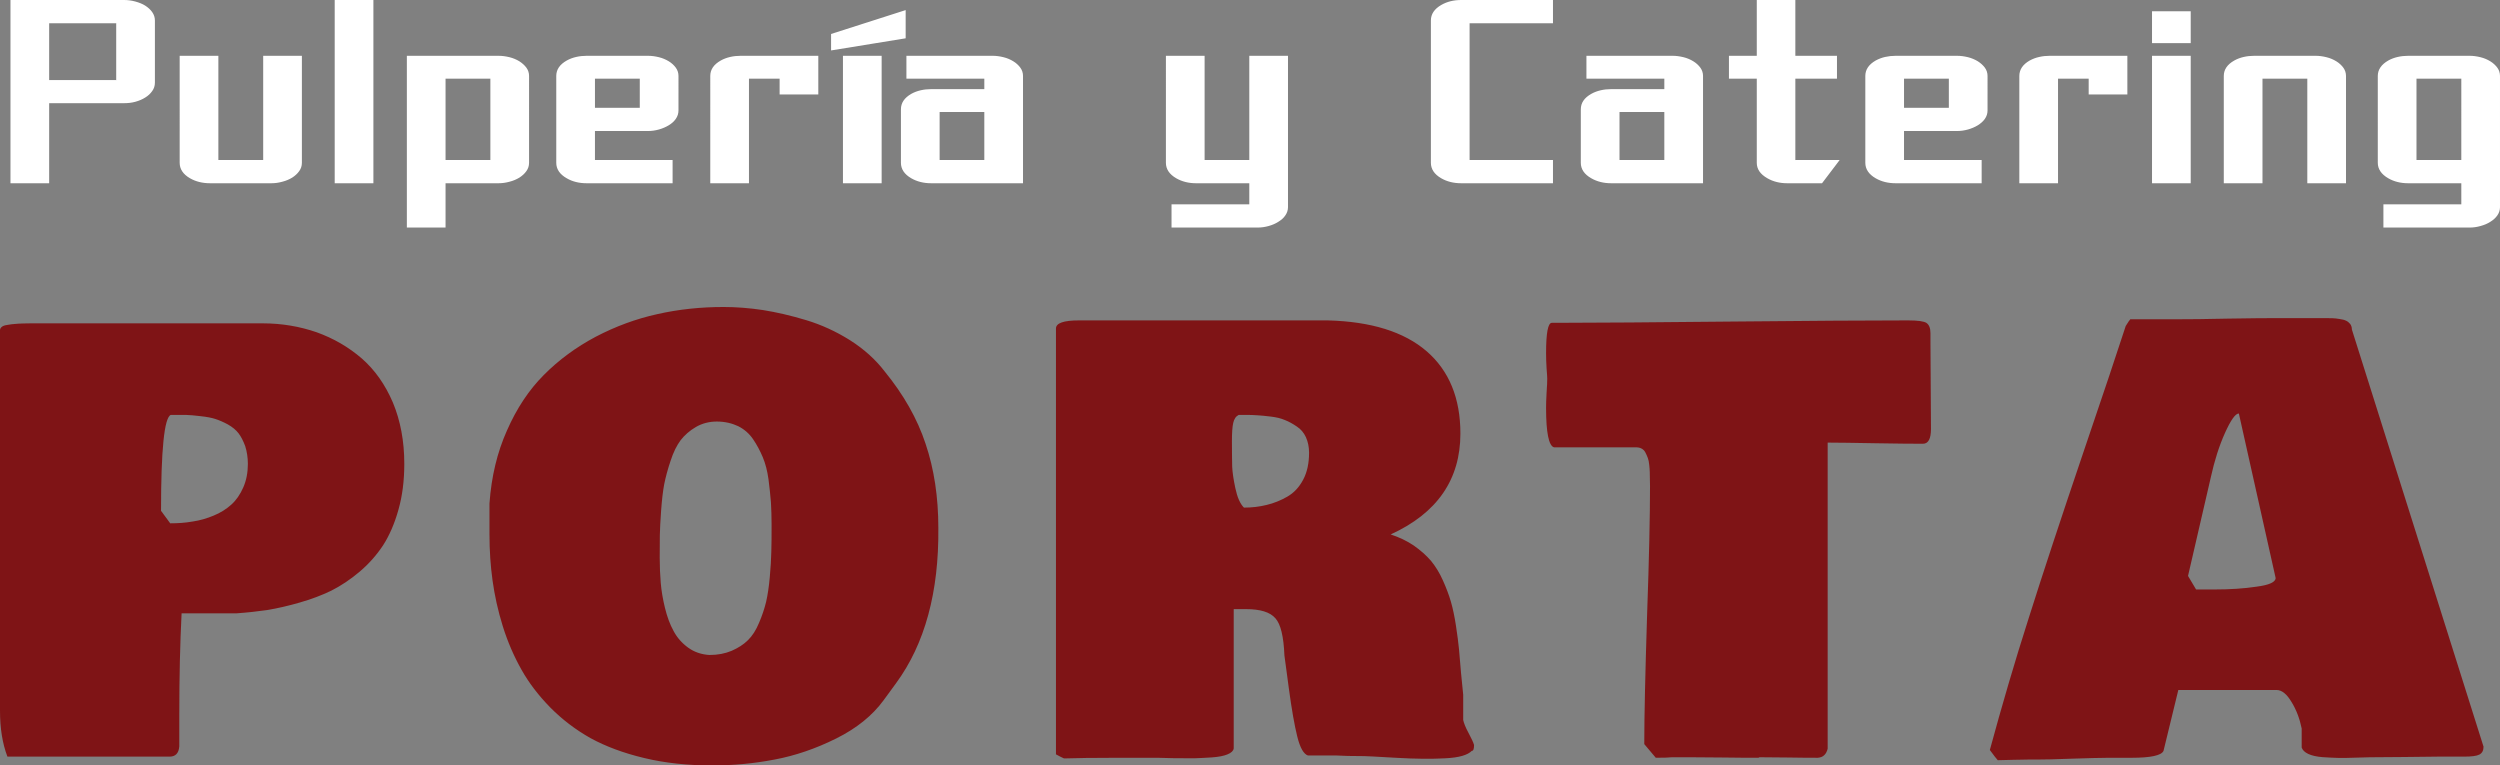
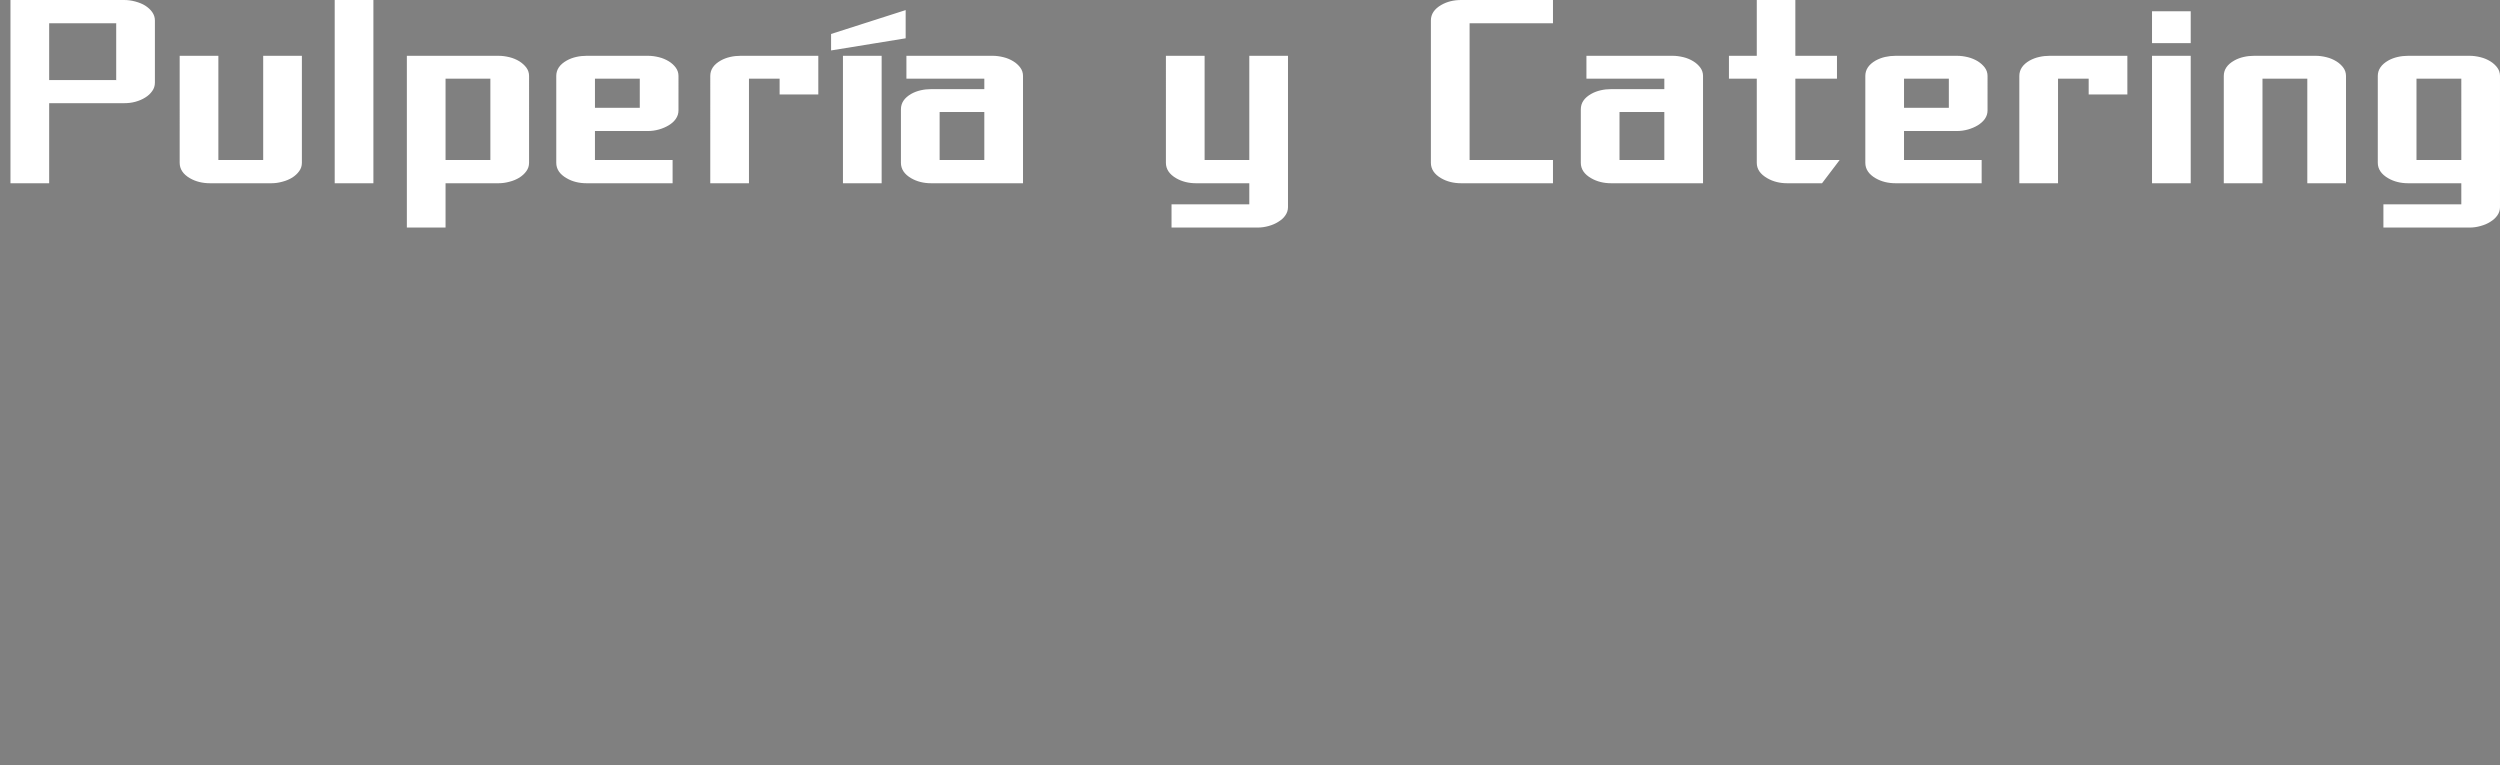
<svg xmlns="http://www.w3.org/2000/svg" version="1.1" id="Layer_1" x="0px" y="0px" width="554.938px" height="169.908px" viewBox="0 0 554.938 169.908" enable-background="new 0 0 554.938 169.908" xml:space="preserve">
  <rect x="0" y="0" width="554.938" height="169.908" fill="#808080" stroke="none" />
  <g>
-     <path fill="#7F1416" d="M0,157.805V73.304c0-0.283,0.142-0.567,0.425-0.766c0.255-0.227,0.68-0.34,1.275-0.425   C2.296,72,2.806,71.943,3.26,71.915c0.454-0.057,1.077-0.085,1.899-0.113c0.85-0.028,1.389-0.028,1.672-0.028h51.477   c4.224,0,8.22,0.68,11.991,1.984c3.77,1.36,7.086,3.288,10.006,5.811c2.892,2.522,5.216,5.812,6.917,9.808   c1.672,4.025,2.522,8.561,2.522,13.578c0,3.713-0.425,7.115-1.304,10.205c-0.851,3.061-2.013,5.726-3.401,7.88   c-1.446,2.183-3.175,4.139-5.216,5.868c-2.041,1.729-4.139,3.117-6.265,4.195c-2.154,1.049-4.507,1.927-7.087,2.664   c-2.551,0.737-4.932,1.275-7.115,1.645c-2.183,0.312-4.479,0.566-6.888,0.736H40.309c-0.34,6.662-0.51,14.146-0.51,22.395v7.114   c-0.113,1.56-0.851,2.296-2.154,2.296h-36C0.539,165.033,0,161.659,0,157.805L0,157.805z M35.745,113.386l2.041,2.777   c1.729,0,3.374-0.113,4.961-0.396c1.587-0.227,3.146-0.681,4.648-1.304c1.531-0.624,2.835-1.446,3.94-2.438   c1.105-0.991,1.984-2.268,2.665-3.826c0.68-1.531,1.021-3.288,1.021-5.216c0-1.474-0.227-2.807-0.595-3.969   C54,97.88,53.518,96.916,52.951,96.18c-0.567-0.737-1.361-1.39-2.353-1.956c-0.992-0.539-1.927-0.936-2.778-1.219   c-0.878-0.284-1.984-0.482-3.288-0.624c-1.361-0.17-2.438-0.255-3.316-0.283c-0.879,0-1.956,0-3.317,0   C36.454,92.749,35.745,99.864,35.745,113.386L35.745,113.386z M108.652,118.687v-6.945c0.425-5.924,1.701-11.31,3.884-16.186   c2.154-4.904,4.875-9.014,8.192-12.331c3.316-3.345,7.143-6.151,11.509-8.476c4.337-2.268,8.901-3.969,13.663-5.018   c4.734-1.077,9.667-1.587,14.74-1.587c2.778,0,5.698,0.227,8.731,0.681c3.004,0.481,6.208,1.219,9.581,2.239   c3.373,1.021,6.605,2.494,9.723,4.45c3.118,1.984,5.669,4.28,7.71,6.945c4.167,5.102,7.229,10.459,9.071,16.044   c1.899,5.612,2.834,11.849,2.834,18.68c0.142,14.287-3.004,25.768-9.383,34.47l-2.778,3.799c-2.466,3.373-5.953,6.207-10.516,8.476   c-4.564,2.268-9.128,3.826-13.691,4.677c-4.564,0.879-9.185,1.304-13.833,1.304c-5.443,0-10.488-0.538-15.081-1.644   c-4.621-1.105-8.561-2.58-11.934-4.422c-3.316-1.871-6.293-4.139-8.929-6.804c-2.608-2.665-4.762-5.471-6.406-8.419   c-1.673-2.977-3.062-6.18-4.139-9.638s-1.814-6.86-2.268-10.148C108.878,125.546,108.652,122.173,108.652,118.687L108.652,118.687z    M159.109,93.571c-1.729,0-3.289,0.426-4.649,1.219c-1.361,0.794-2.495,1.786-3.374,2.92c-0.85,1.134-1.616,2.664-2.239,4.592   c-0.652,1.928-1.105,3.686-1.417,5.216c-0.284,1.531-0.511,3.487-0.681,5.84c-0.17,2.324-0.255,4.167-0.283,5.442   c-0.028,1.304-0.028,2.977-0.028,4.989c0,1.956,0.085,3.798,0.227,5.556s0.454,3.6,0.936,5.584   c0.481,1.956,1.105,3.686,1.927,5.159c0.766,1.445,1.843,2.665,3.204,3.657c1.36,0.992,2.948,1.53,4.733,1.644   c1.843,0,3.487-0.312,4.961-0.936c1.417-0.623,2.636-1.389,3.6-2.353c0.964-0.936,1.786-2.211,2.466-3.855   c0.68-1.587,1.191-3.118,1.559-4.62c0.34-1.474,0.624-3.316,0.822-5.527c0.198-2.183,0.312-4.082,0.34-5.67   c0.057-1.587,0.057-3.571,0.057-6.009c0-1.758-0.057-3.402-0.142-4.933c-0.113-1.53-0.312-3.203-0.539-5.074   c-0.255-1.87-0.68-3.515-1.275-4.932c-0.595-1.418-1.304-2.75-2.154-3.997c-0.851-1.247-1.956-2.211-3.317-2.892   C162.454,93.94,160.866,93.571,159.109,93.571L159.109,93.571z M326.693,166.677c-0.907,0.936-2.863,1.503-5.868,1.645   c-2.976,0.17-6.633,0.142-10.97-0.113c-4.365-0.256-6.689-0.369-7.001-0.369c-2.835,0-4.933-0.057-6.208-0.142h-6.321   c-0.936-0.312-1.729-1.673-2.354-4.167c-0.623-2.494-1.247-6.037-1.87-10.658c-0.624-4.648-0.936-7.087-0.992-7.398   c-0.171-4.167-0.822-6.944-2.013-8.249c-1.19-1.36-3.345-2.013-6.491-2.013h-2.75v30.927c-0.085,0.538-0.539,0.964-1.36,1.304   c-0.794,0.34-1.928,0.566-3.458,0.68c-1.474,0.086-2.834,0.171-3.968,0.199c-1.162,0-2.693,0-4.621-0.028   c-1.871-0.057-3.033-0.085-3.458-0.085h-9.156c-5.131,0-9.042,0.057-11.65,0.142c-0.595-0.255-1.162-0.567-1.786-0.907V72.907   c0-1.19,1.701-1.786,5.102-1.786h55.248c9.609,0.255,16.895,2.522,21.912,6.832c4.988,4.309,7.512,10.403,7.512,18.284   c0,10.204-5.159,17.688-15.478,22.394c1.899,0.623,3.628,1.445,5.131,2.466c1.53,1.077,2.806,2.211,3.827,3.401   c0.991,1.219,1.898,2.665,2.636,4.337c0.766,1.701,1.36,3.288,1.786,4.763c0.425,1.474,0.793,3.231,1.105,5.244   c0.312,2.041,0.538,3.799,0.68,5.244c0.113,1.502,0.284,3.26,0.454,5.301c0.198,2.069,0.368,3.656,0.481,4.847v5.585   c0.142,0.68,0.511,1.644,1.162,2.834c0.652,1.248,1.105,2.154,1.248,2.722C327.204,166.224,327.061,166.677,326.693,166.677   L326.693,166.677z M273.458,97.965c0,2.523,0.028,4.394,0.057,5.642c0.057,1.219,0.283,2.806,0.708,4.79s1.049,3.43,1.899,4.28   c1.786,0,3.458-0.198,5.046-0.595c1.559-0.369,3.118-0.992,4.592-1.843c1.475-0.851,2.637-2.098,3.516-3.771   c0.879-1.644,1.304-3.656,1.304-5.98c0-1.305-0.255-2.467-0.709-3.459c-0.453-0.991-1.134-1.785-2.013-2.353   c-0.906-0.623-1.785-1.105-2.664-1.445c-0.851-0.369-1.899-0.624-3.146-0.766s-2.239-0.255-2.948-0.283   c-0.737-0.057-1.587-0.085-2.58-0.085h-1.559c-0.624,0.312-1.021,0.907-1.219,1.785C273.543,94.762,273.458,96.122,273.458,97.965   L273.458,97.965z M343.191,90.538c0-0.766,0.028-1.898,0.113-3.373c0.113-1.53,0.142-2.551,0.142-3.09   c0-0.198-0.028-0.964-0.142-2.296c-0.085-1.304-0.113-2.438-0.113-3.401c0-4.479,0.425-6.718,1.275-6.718c0.312,0,0.623,0,0.879,0   c8.844,0,21.911-0.114,39.26-0.284c17.348-0.17,30.33-0.255,38.948-0.255c2.182,0,3.543,0.198,4.081,0.567   c0.567,0.397,0.879,1.134,0.879,2.239v1.757c0,2.211,0.028,5.471,0.057,9.752c0.028,4.279,0.057,7.539,0.057,9.779   c0,2.183-0.595,3.288-1.785,3.288c-2.354,0-5.868-0.028-10.573-0.113c-4.706-0.085-8.221-0.142-10.573-0.142v67.946   c-0.313,1.275-1.021,1.927-2.183,2.013c-1.446,0-3.629,0-6.463-0.057c-2.807-0.029-4.961-0.057-6.436-0.057   c-0.085,0-0.17,0.027-0.255,0.113c-1.871,0-4.479,0-7.852-0.057c-3.345-0.029-5.84-0.057-7.483-0.057h-3.827   c-0.851,0.085-2.069,0.113-3.656,0.113l-2.552-3.033c0-6.406,0.227-15.959,0.624-28.63c0.453-12.671,0.651-22.224,0.651-28.63   c0-0.284-0.028-0.794-0.028-1.446c-0.028-0.68-0.028-1.247-0.028-1.644c0-0.454-0.057-0.964-0.113-1.588   c-0.057-0.651-0.17-1.162-0.312-1.559c-0.142-0.426-0.34-0.794-0.539-1.219c-0.198-0.397-0.481-0.681-0.85-0.879   c-0.341-0.198-0.794-0.283-1.305-0.283h-18.142C343.786,98.957,343.191,96.038,343.191,90.538L343.191,90.538z M441.695,166.479   c2.636-9.694,5.499-19.53,8.702-29.509c3.146-9.949,7.086-21.884,11.792-35.773c4.733-13.89,7.937-23.499,9.666-28.828   c0.511-0.822,0.851-1.332,1.021-1.502h10.658c2.494,0,6.151-0.028,11.027-0.142c4.847-0.085,8.532-0.113,11.026-0.113h10.658   c0.624,0,1.134,0,1.587,0.028c0.397,0,0.907,0.085,1.503,0.17c0.595,0.085,1.077,0.199,1.417,0.369   c0.369,0.17,0.681,0.425,0.936,0.737c0.255,0.369,0.369,0.766,0.369,1.219l29.225,92.607c0,0.822-0.283,1.418-0.936,1.758   c-0.595,0.312-1.729,0.453-3.43,0.453h-5.84c-1.7,0-4.195,0.028-7.54,0.086c-3.345,0.027-5.839,0.057-7.54,0.057   c-0.51,0-1.53,0.027-3.062,0.085c-1.559,0.057-2.862,0.085-3.911,0.057s-2.211-0.085-3.516-0.171   c-1.304-0.113-2.324-0.34-3.118-0.708c-0.793-0.368-1.275-0.851-1.474-1.417v-4.225c-0.425-2.125-1.162-4.109-2.239-5.867   c-1.049-1.786-2.183-2.693-3.345-2.693h-21.799l-3.288,13.521c-0.481,1.021-2.835,1.531-7.115,1.531h-5.073   c-1.814,0-4.508,0.085-8.107,0.198c-3.6,0.142-6.293,0.198-8.107,0.198h-1.785c-0.681,0-1.729,0.028-3.203,0.057   c-1.446,0.057-2.58,0.085-3.402,0.085C443.14,168.406,442.544,167.641,441.695,166.479L441.695,166.479z M485.688,127.843   l1.786,3.004h4.167c3.373,0,6.463-0.198,9.27-0.623c2.834-0.369,4.223-1.021,4.223-1.928l-8.163-36.511   c-0.766,0-1.786,1.446-3.09,4.337c-1.275,2.835-2.324,6.123-3.118,9.752L485.688,127.843z" />
    <path fill="#FFFFFF" d="M25.795,17.83V5.102c0,0.028-0.028,0.057-0.028,0.057c-0.028,0-0.028,0-0.028,0H10.914v12.614h14.825   L25.795,17.83z M34.384,18.34c0,0.709-0.198,1.333-0.595,1.871c-0.397,0.567-0.907,1.049-1.559,1.445   c-0.624,0.397-1.361,0.709-2.183,0.936c-0.822,0.227-1.645,0.312-2.495,0.312H10.914v17.773H2.324V0h25.229   c0.85,0,1.672,0.113,2.495,0.34c0.822,0.227,1.559,0.51,2.183,0.907c0.652,0.425,1.162,0.879,1.559,1.445   c0.397,0.567,0.595,1.191,0.595,1.843V18.34z M67.011,36.142c0,0.68-0.199,1.304-0.596,1.842c-0.396,0.567-0.936,1.049-1.559,1.446   c-0.652,0.397-1.389,0.708-2.183,0.907c-0.822,0.227-1.616,0.34-2.438,0.34H46.63c-1.672,0-3.175-0.368-4.451-1.105   c-1.53-0.879-2.296-2.041-2.296-3.43V12.387h8.589v23.13h9.95v-23.13h8.589V36.142z M74.296,40.677V0h8.589v40.677H74.296z    M108.85,35.518V17.461h-9.949v18.057H108.85z M117.439,36.142c0,0.68-0.199,1.304-0.595,1.842   c-0.397,0.567-0.936,1.049-1.559,1.446c-0.652,0.397-1.389,0.708-2.183,0.907c-0.822,0.227-1.644,0.34-2.438,0.34H98.901v9.836   h-8.589V12.387h20.353c0.822,0,1.616,0.113,2.438,0.312c0.794,0.198,1.531,0.51,2.183,0.907c0.624,0.397,1.162,0.879,1.559,1.417   c0.396,0.539,0.595,1.162,0.595,1.842V36.142z M132.066,17.461v6.463h9.95v-6.463H132.066z M150.605,24.52   c0,0.68-0.199,1.304-0.596,1.871c-0.396,0.567-0.907,1.021-1.559,1.417s-1.389,0.708-2.183,0.936   c-0.822,0.227-1.616,0.34-2.438,0.34h-11.764v6.435h17.235v5.159h-19.077c-1.672,0-3.175-0.368-4.422-1.105   c-1.559-0.879-2.324-2.041-2.324-3.43V16.866c0-1.417,0.766-2.551,2.324-3.43c0.652-0.369,1.361-0.624,2.098-0.794   c0.737-0.17,1.502-0.255,2.325-0.255h13.606c0.822,0,1.616,0.113,2.438,0.312c0.794,0.198,1.531,0.51,2.183,0.907   s1.163,0.879,1.559,1.417c0.397,0.539,0.596,1.162,0.596,1.842V24.52z M173.055,20.976v-3.515h-6.803v23.216h-8.589V16.866   c0-1.417,0.765-2.551,2.324-3.43c0.652-0.369,1.361-0.624,2.098-0.794c0.737-0.17,1.502-0.255,2.325-0.255h17.234v8.589H173.055z    M187.115,40.677v-28.29h8.589v28.29H187.115z M184.479,11.196V7.54l16.555-5.301v6.265L184.479,11.196z M208.573,35.518h9.921   V24.859h-9.921V35.518z M206.702,40.677c-1.672,0-3.146-0.368-4.422-1.105c-1.531-0.879-2.296-2.041-2.296-3.43V24.264   c0-1.417,0.765-2.551,2.296-3.43c0.652-0.369,1.361-0.624,2.098-0.794c0.737-0.17,1.531-0.255,2.324-0.255h11.792v-2.325h-17.292   v-5.074h19.134c0.793,0,1.616,0.113,2.41,0.312c0.822,0.198,1.53,0.51,2.183,0.907c0.652,0.397,1.162,0.879,1.559,1.417   s0.595,1.162,0.595,1.842v23.811H206.702z M285.903,45.978c0,0.652-0.199,1.276-0.596,1.843c-0.369,0.567-0.907,1.021-1.559,1.417   c-0.652,0.425-1.361,0.709-2.155,0.936c-0.821,0.227-1.644,0.34-2.438,0.34H260.05v-5.159h17.263v-4.677h-11.792   c-1.672,0-3.146-0.368-4.422-1.105c-1.531-0.879-2.296-2.041-2.296-3.43V12.387h8.589v23.13h9.921v-23.13h8.589V45.978z    M324.369,40.677c-1.701,0-3.175-0.368-4.45-1.105c-1.531-0.879-2.297-2.041-2.297-3.43V4.535c0-1.389,0.766-2.551,2.297-3.43   C321.194,0.368,322.667,0,324.369,0h20.353v5.159h-18.51v30.359h18.51v5.159H324.369z M359.49,35.518h9.949V24.859h-9.949V35.518z    M357.647,40.677c-1.672,0-3.146-0.368-4.422-1.105c-1.559-0.879-2.324-2.041-2.324-3.43V24.264c0-1.417,0.766-2.551,2.324-3.43   c0.652-0.369,1.36-0.624,2.098-0.794c0.737-0.17,1.502-0.255,2.324-0.255h11.792v-2.325h-17.291v-5.074h19.105   c0.822,0,1.616,0.113,2.438,0.312c0.822,0.198,1.531,0.51,2.183,0.907c0.652,0.397,1.162,0.879,1.56,1.417   c0.396,0.539,0.595,1.162,0.595,1.842v23.811H357.647z M404.447,40.677h-7.71c-1.672,0-3.146-0.368-4.422-1.105   c-1.588-0.907-2.353-2.041-2.353-3.43V17.461h-6.18v-5.074h6.18V0h8.561v12.387h9.241v5.074h-9.241v18.114c0,0,0,0,0-0.029   c0,0,0.028-0.028,0.057-0.028h9.779L404.447,40.677z M422.646,17.461v6.463h9.949v-6.463H422.646z M441.184,24.52   c0,0.68-0.198,1.304-0.595,1.871c-0.397,0.567-0.936,1.021-1.56,1.417c-0.652,0.397-1.389,0.708-2.183,0.936   c-0.822,0.227-1.644,0.34-2.438,0.34h-11.764v6.435h17.234v5.159h-19.077c-1.701,0-3.175-0.368-4.45-1.105   c-1.531-0.879-2.296-2.041-2.296-3.43V16.866c0-1.417,0.765-2.551,2.296-3.43c0.68-0.369,1.36-0.624,2.098-0.794   c0.765-0.17,1.53-0.255,2.353-0.255h13.606c0.821,0,1.615,0.113,2.438,0.312c0.794,0.198,1.53,0.51,2.183,0.907   c0.624,0.397,1.162,0.879,1.56,1.417c0.396,0.539,0.595,1.162,0.595,1.842V24.52z M463.634,20.976v-3.515h-6.803v23.216h-8.589   V16.866c0-1.417,0.766-2.551,2.296-3.43c0.681-0.369,1.36-0.624,2.126-0.794c0.737-0.17,1.502-0.255,2.324-0.255h17.234v8.589   H463.634z M477.695,9.581V2.494h8.589v7.087H477.695z M477.695,40.677v-28.29h8.589v28.29H477.695z M512.164,40.677V17.461h-9.949   v23.216h-8.589V16.866c0-1.417,0.765-2.551,2.324-3.43c0.652-0.369,1.36-0.624,2.098-0.794c0.736-0.17,1.53-0.255,2.324-0.255   h13.635c0.794,0,1.615,0.113,2.409,0.312c0.822,0.198,1.531,0.51,2.183,0.907c0.652,0.397,1.162,0.879,1.56,1.417   c0.396,0.539,0.595,1.162,0.595,1.842v23.811H512.164z M536.4,17.461v18.057h9.95V17.461H536.4z M554.938,45.978   c0,0.652-0.198,1.276-0.595,1.843s-0.907,1.021-1.56,1.417c-0.651,0.425-1.36,0.709-2.182,0.936c-0.794,0.227-1.616,0.34-2.41,0.34   h-19.134v-5.159h17.292v-4.677h-11.793c-1.672,0-3.146-0.368-4.422-1.105c-1.53-0.879-2.324-2.041-2.324-3.43V16.866   c0-1.417,0.794-2.551,2.324-3.43c0.652-0.369,1.36-0.624,2.098-0.794c0.737-0.17,1.531-0.255,2.324-0.255h13.635   c0.794,0,1.616,0.113,2.41,0.312c0.821,0.198,1.53,0.51,2.182,0.907c0.652,0.397,1.163,0.879,1.56,1.417s0.595,1.162,0.595,1.842   V45.978z" />
  </g>
</svg>